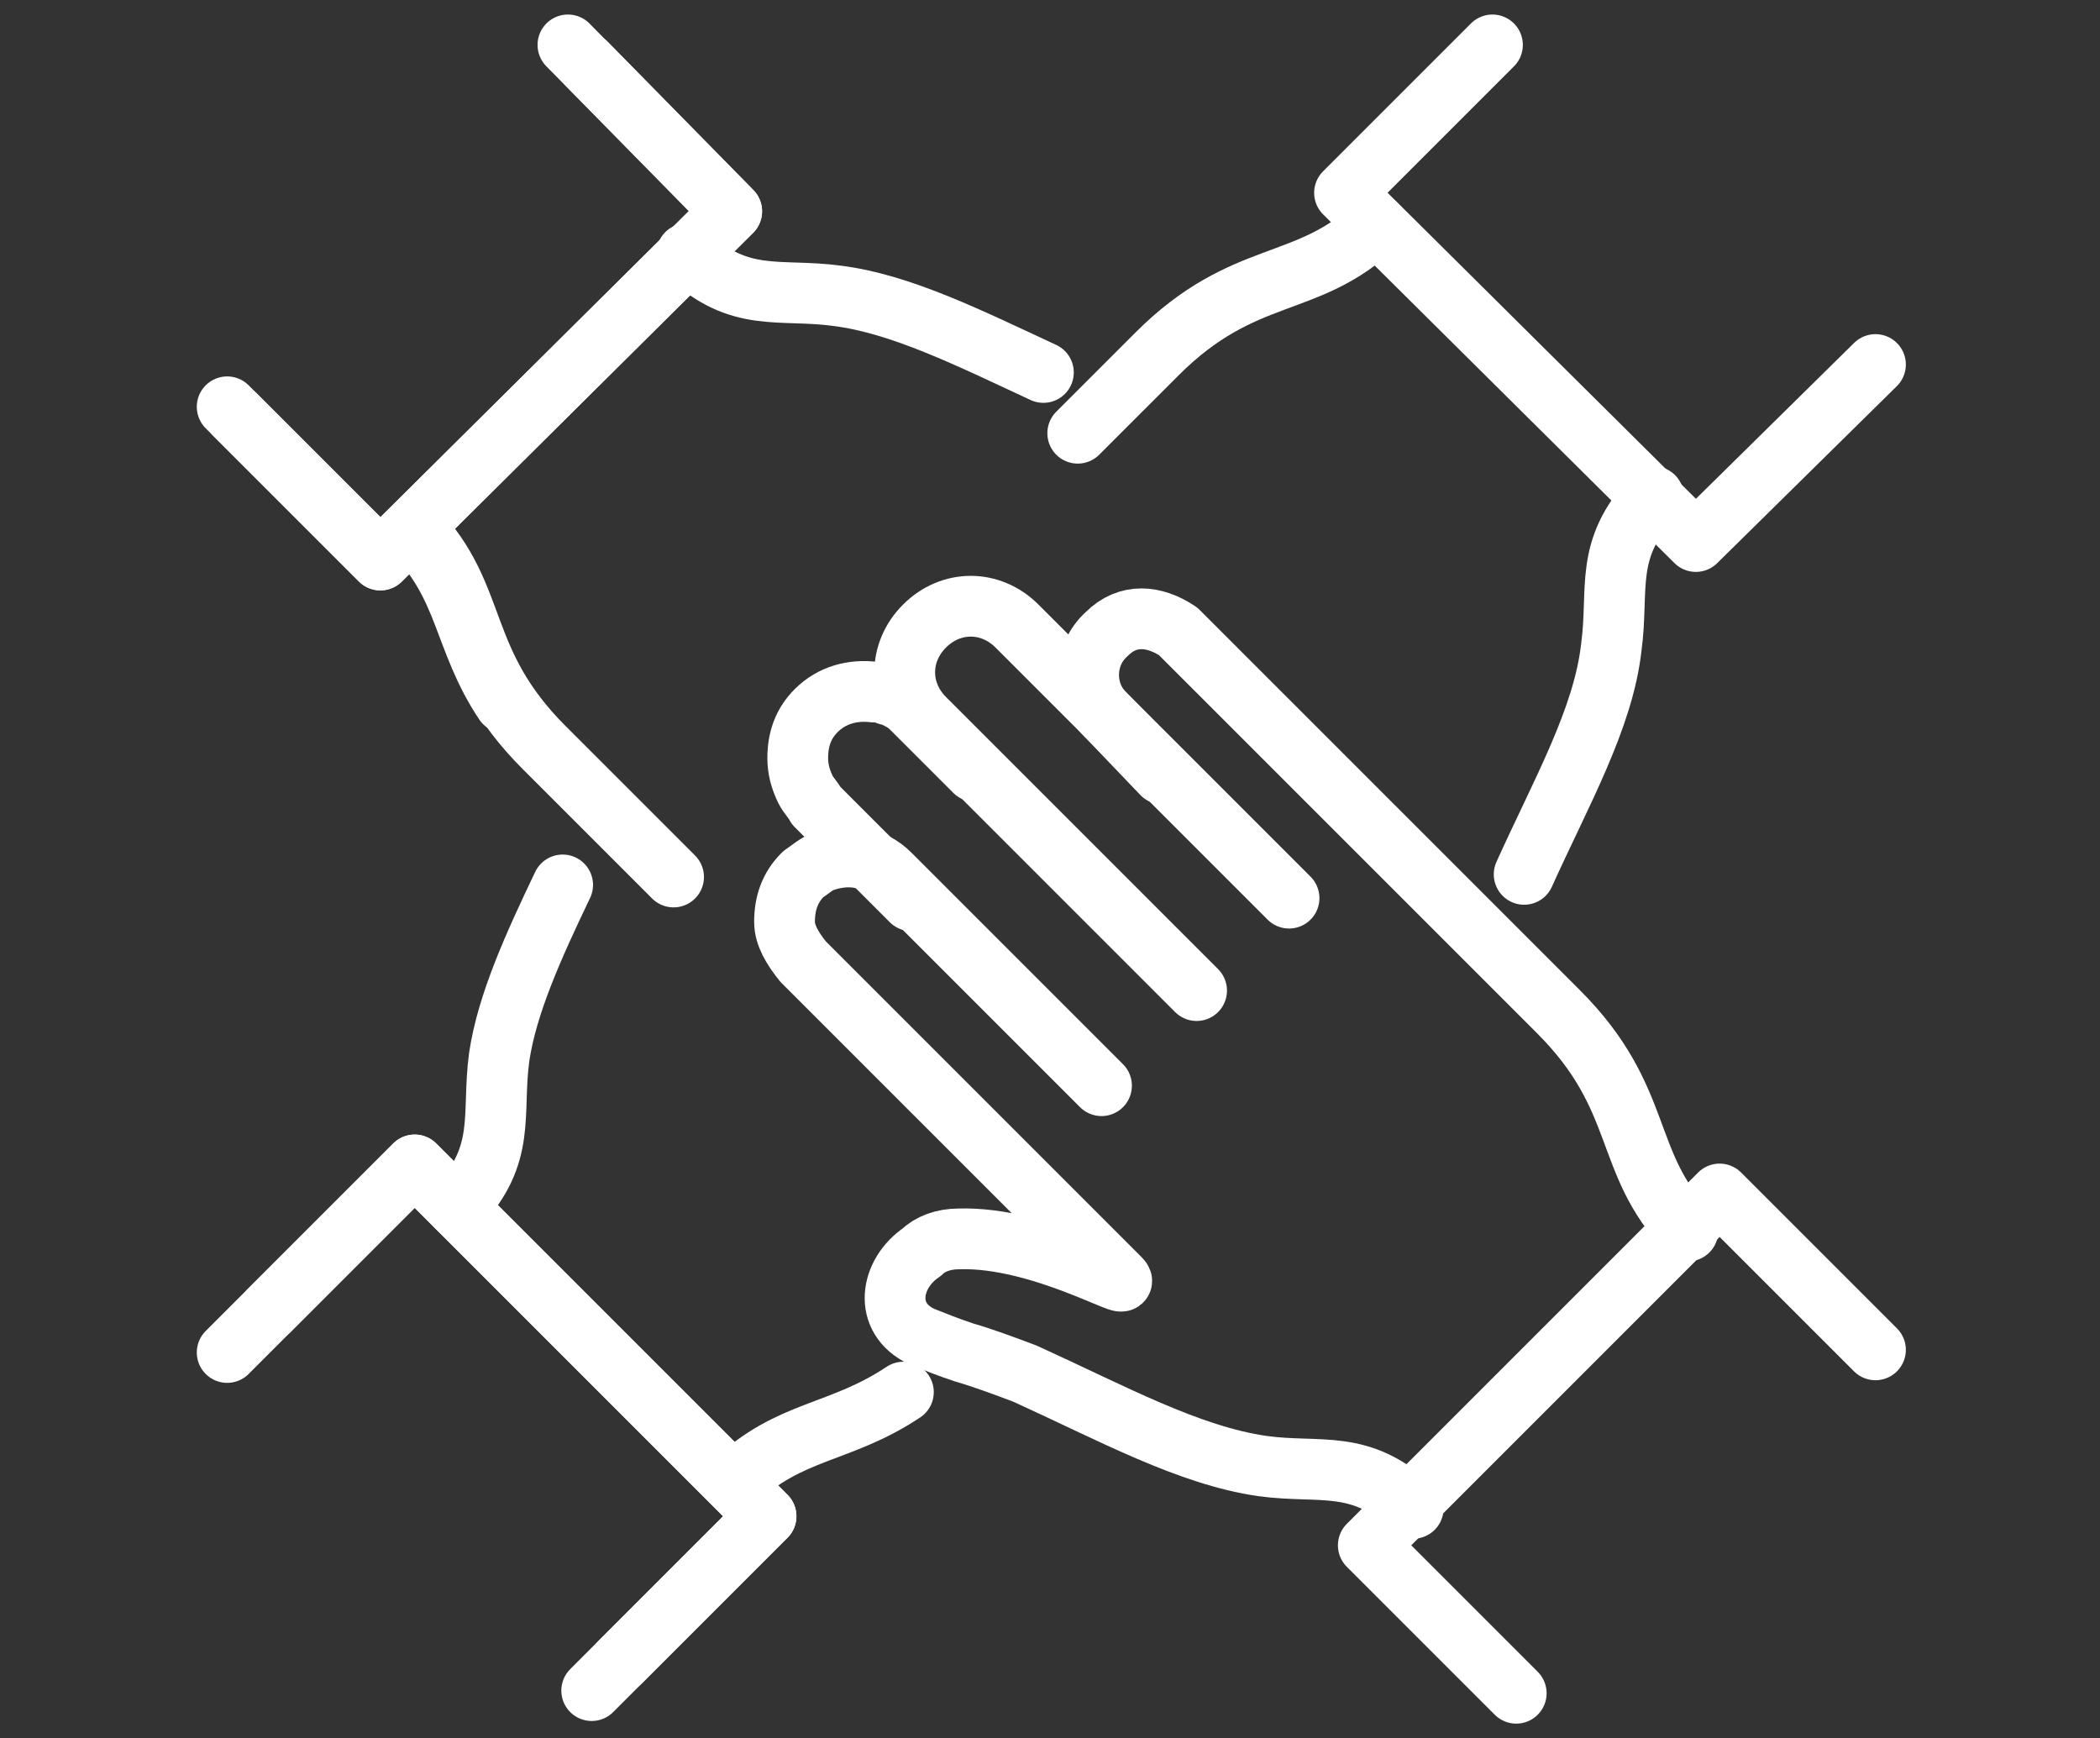
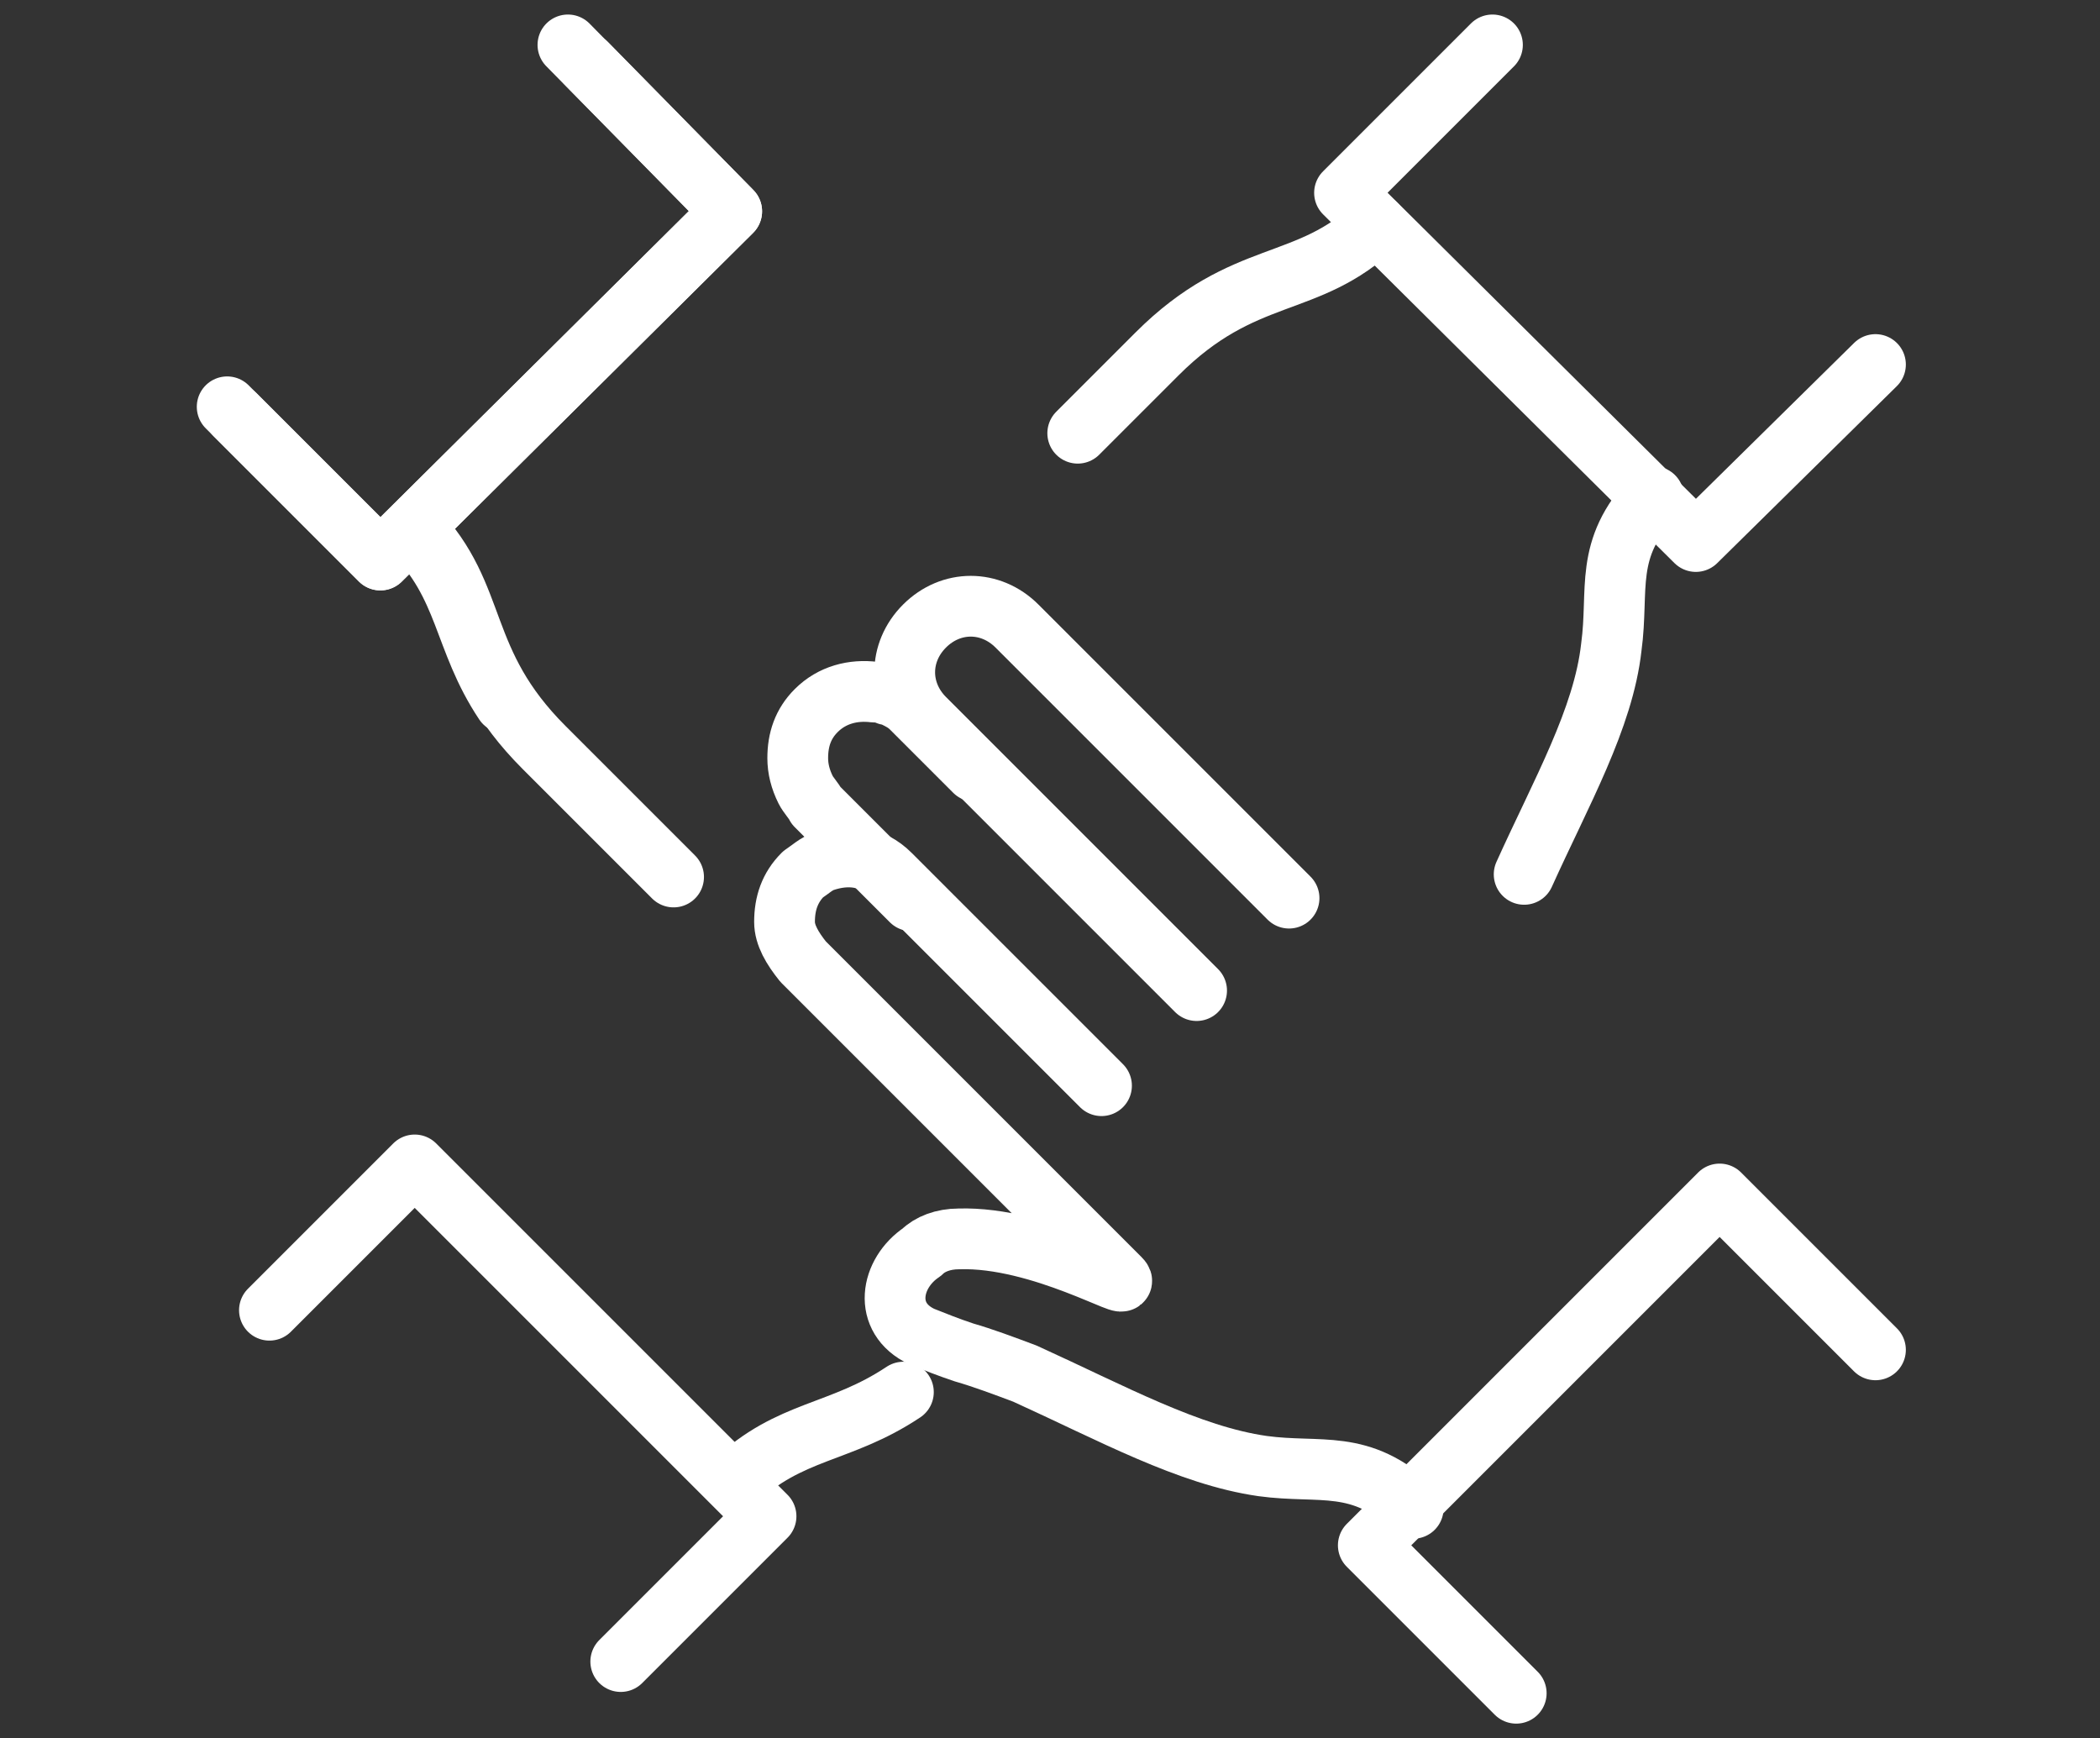
<svg xmlns="http://www.w3.org/2000/svg" version="1.1" id="Layer_1" x="0px" y="0px" viewBox="0 0 79.5 65.8" style="enable-background:new 0 0 79.5 65.8;" xml:space="preserve">
  <rect x="0" y="0" width="79.5" height="65.8" fill="#333333" stroke="none" />
  <style type="text/css">
	.st0{fill:none;stroke:#FFFFFF;stroke-width:2.3;stroke-linecap:round;stroke-linejoin:round;stroke-miterlimit:10;}
</style>
  <g>
    <polyline class="st0" points="23.5,62.9 29,57.4 15.7,44.1 10.2,49.6  " />
    <g>
      <path class="st0" d="M41.7,41.1l-7-7l0,0l-0.5-0.5l-0.5-0.5c-0.7-0.7-1.6-0.8-2.5-0.5c-0.3,0.1-0.5,0.3-0.8,0.5    c-0.5,0.5-0.7,1.1-0.7,1.8c0,0.5,0.3,1,0.7,1.5l0.5,0.5l3.5,3.5l3.3,3.3l3.2,3.2l1.5,1.5c0.6,0.6-3-1.6-6.1-1.5    c-0.6,0-1.1,0.2-1.4,0.5c-1.2,0.8-1.5,2.5,0,3.2c0.5,0.2,1,0.4,1.6,0.6c0.7,0.2,1.5,0.5,2.3,0.8c3.3,1.5,6.2,3.1,9,3.5    c2.2,0.3,3.7-0.3,5.7,1.6" />
      <path class="st0" d="M36.9,29.2l-2-2l-0.4-0.4c-0.2-0.2-0.4-0.3-0.6-0.4c-0.1-0.1-0.2-0.1-0.3-0.1c-0.2-0.1-0.3-0.1-0.5-0.1    c-0.8-0.1-1.6,0.1-2.2,0.7c-0.5,0.5-0.7,1.1-0.7,1.8c0,0.4,0.1,0.8,0.3,1.2c0.1,0.2,0.3,0.4,0.4,0.6l1,1l1.6,1.6l0.5,0.5l0.5,0.5" />
      <path class="st0" d="M45.3,37.5L35,27.2c-1-1-1-2.5,0-3.5l0,0c1-1,2.5-1,3.5,0L48.8,34" />
-       <path class="st0" d="M44,29.3L41.8,27C41,26.2,41,24.8,41.9,24c0.8-0.8,1.8-0.7,2.7-0.1c0.1,0.1,0.2,0.2,0.3,0.3    c0,0,11.9,11.9,14.1,14.1c3.3,3.3,2.4,5.7,4.9,8.3" />
      <polyline class="st0" points="71,51.1 65.1,45.2 51.8,58.5 57.4,64.1   " />
    </g>
    <path class="st0" d="M19.1,26.6c-1.6-2.4-1.4-4.4-3.5-6.5" />
    <polyline class="st0" points="8.9,15.7 14.4,21.2 27.7,8 22.2,2.4  " />
    <path class="st0" d="M57.7,33.1c1.4-3.1,3-5.9,3.3-8.6c0.3-2.2-0.3-3.7,1.6-5.7" />
    <path class="st0" d="M40.8,16.4c1.4-1.4,2.5-2.5,3-3c3.3-3.3,5.7-2.4,8.3-4.9" />
    <polyline class="st0" points="56.5,1.7 50.9,7.3 64.2,20.5 71,13.8  " />
-     <path class="st0" d="M39.5,14.1c-2.8-1.3-5.4-2.6-7.8-2.9c-2.2-0.3-3.7,0.3-5.7-1.6" />
    <path class="st0" d="M25.5,33.2c-1.4-1.4-4.3-4.3-4.9-4.9c-3.3-3.3-2.4-5.7-4.9-8.3" />
    <polyline class="st0" points="8.6,15.4 14.4,21.2 27.7,8 21.5,1.7  " />
-     <path class="st0" d="M21.3,33.5c-1.1,2.3-2.1,4.5-2.4,6.5c-0.3,2.2,0.3,3.7-1.6,5.7" />
    <path class="st0" d="M34.2,52.7c-2.4,1.6-4.3,1.4-6.4,3.4" />
-     <polyline class="st0" points="22.4,64 29,57.4 15.7,44.1 8.6,51.2  " />
  </g>
</svg>